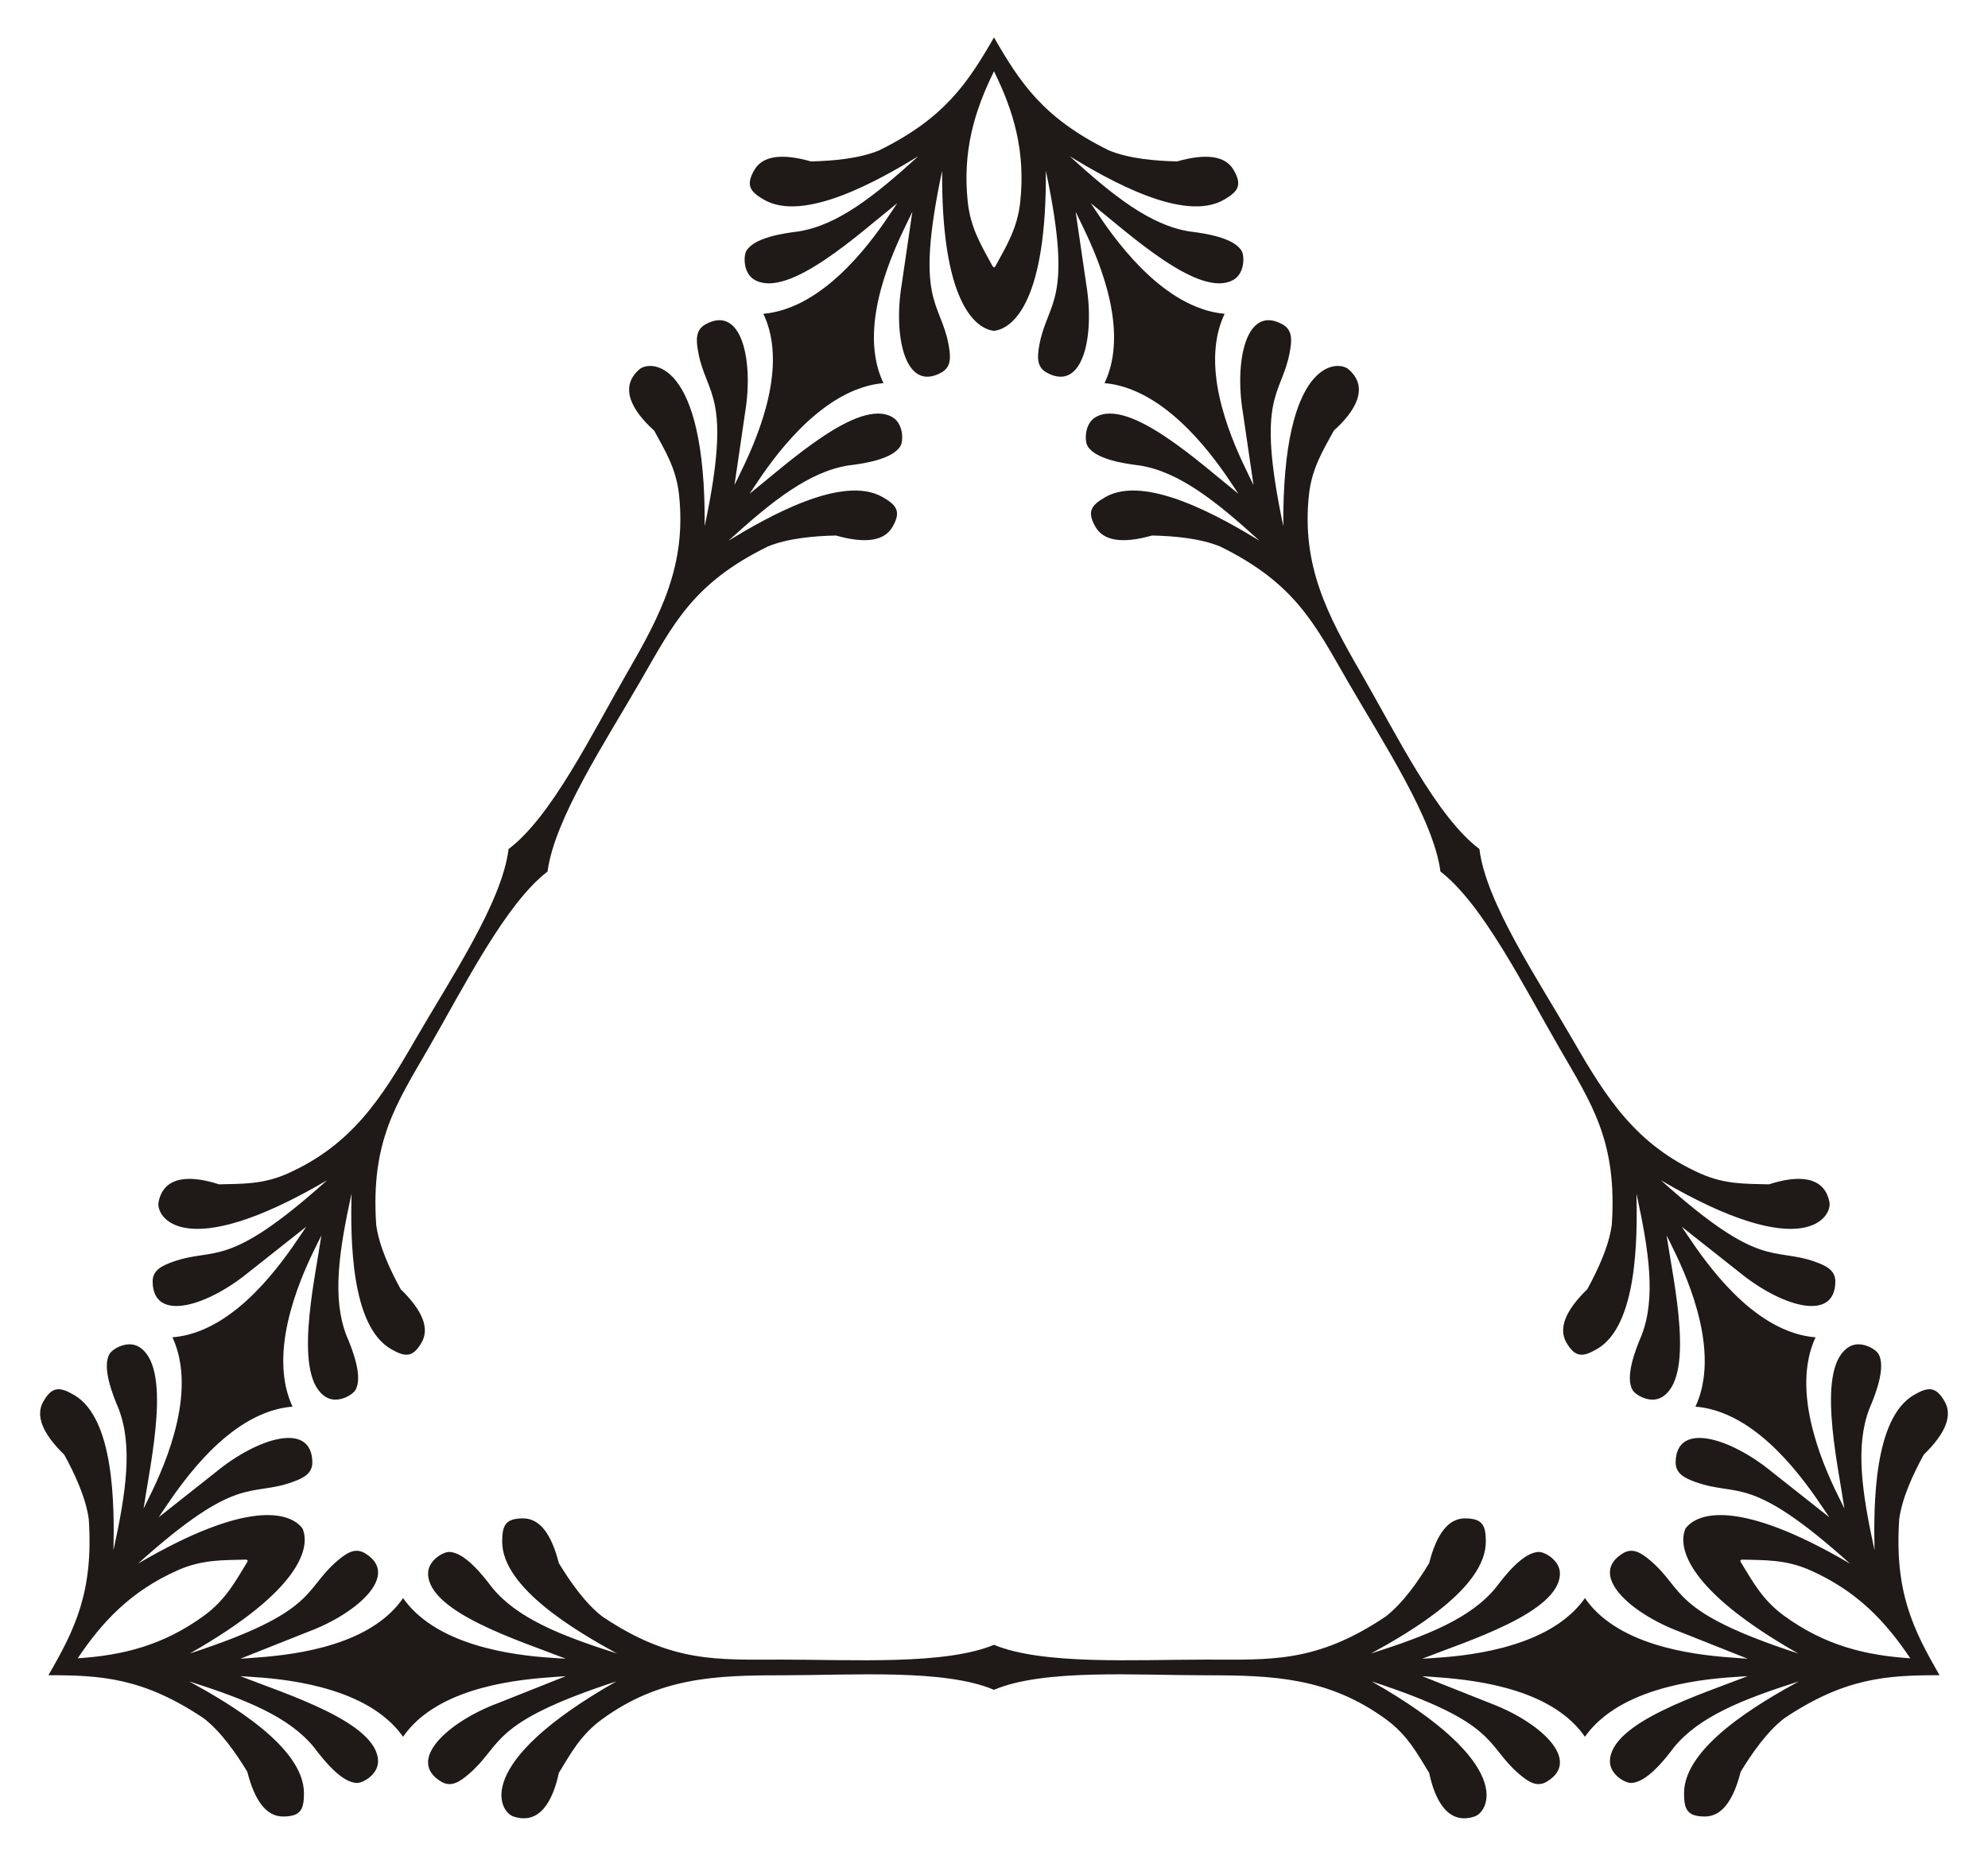
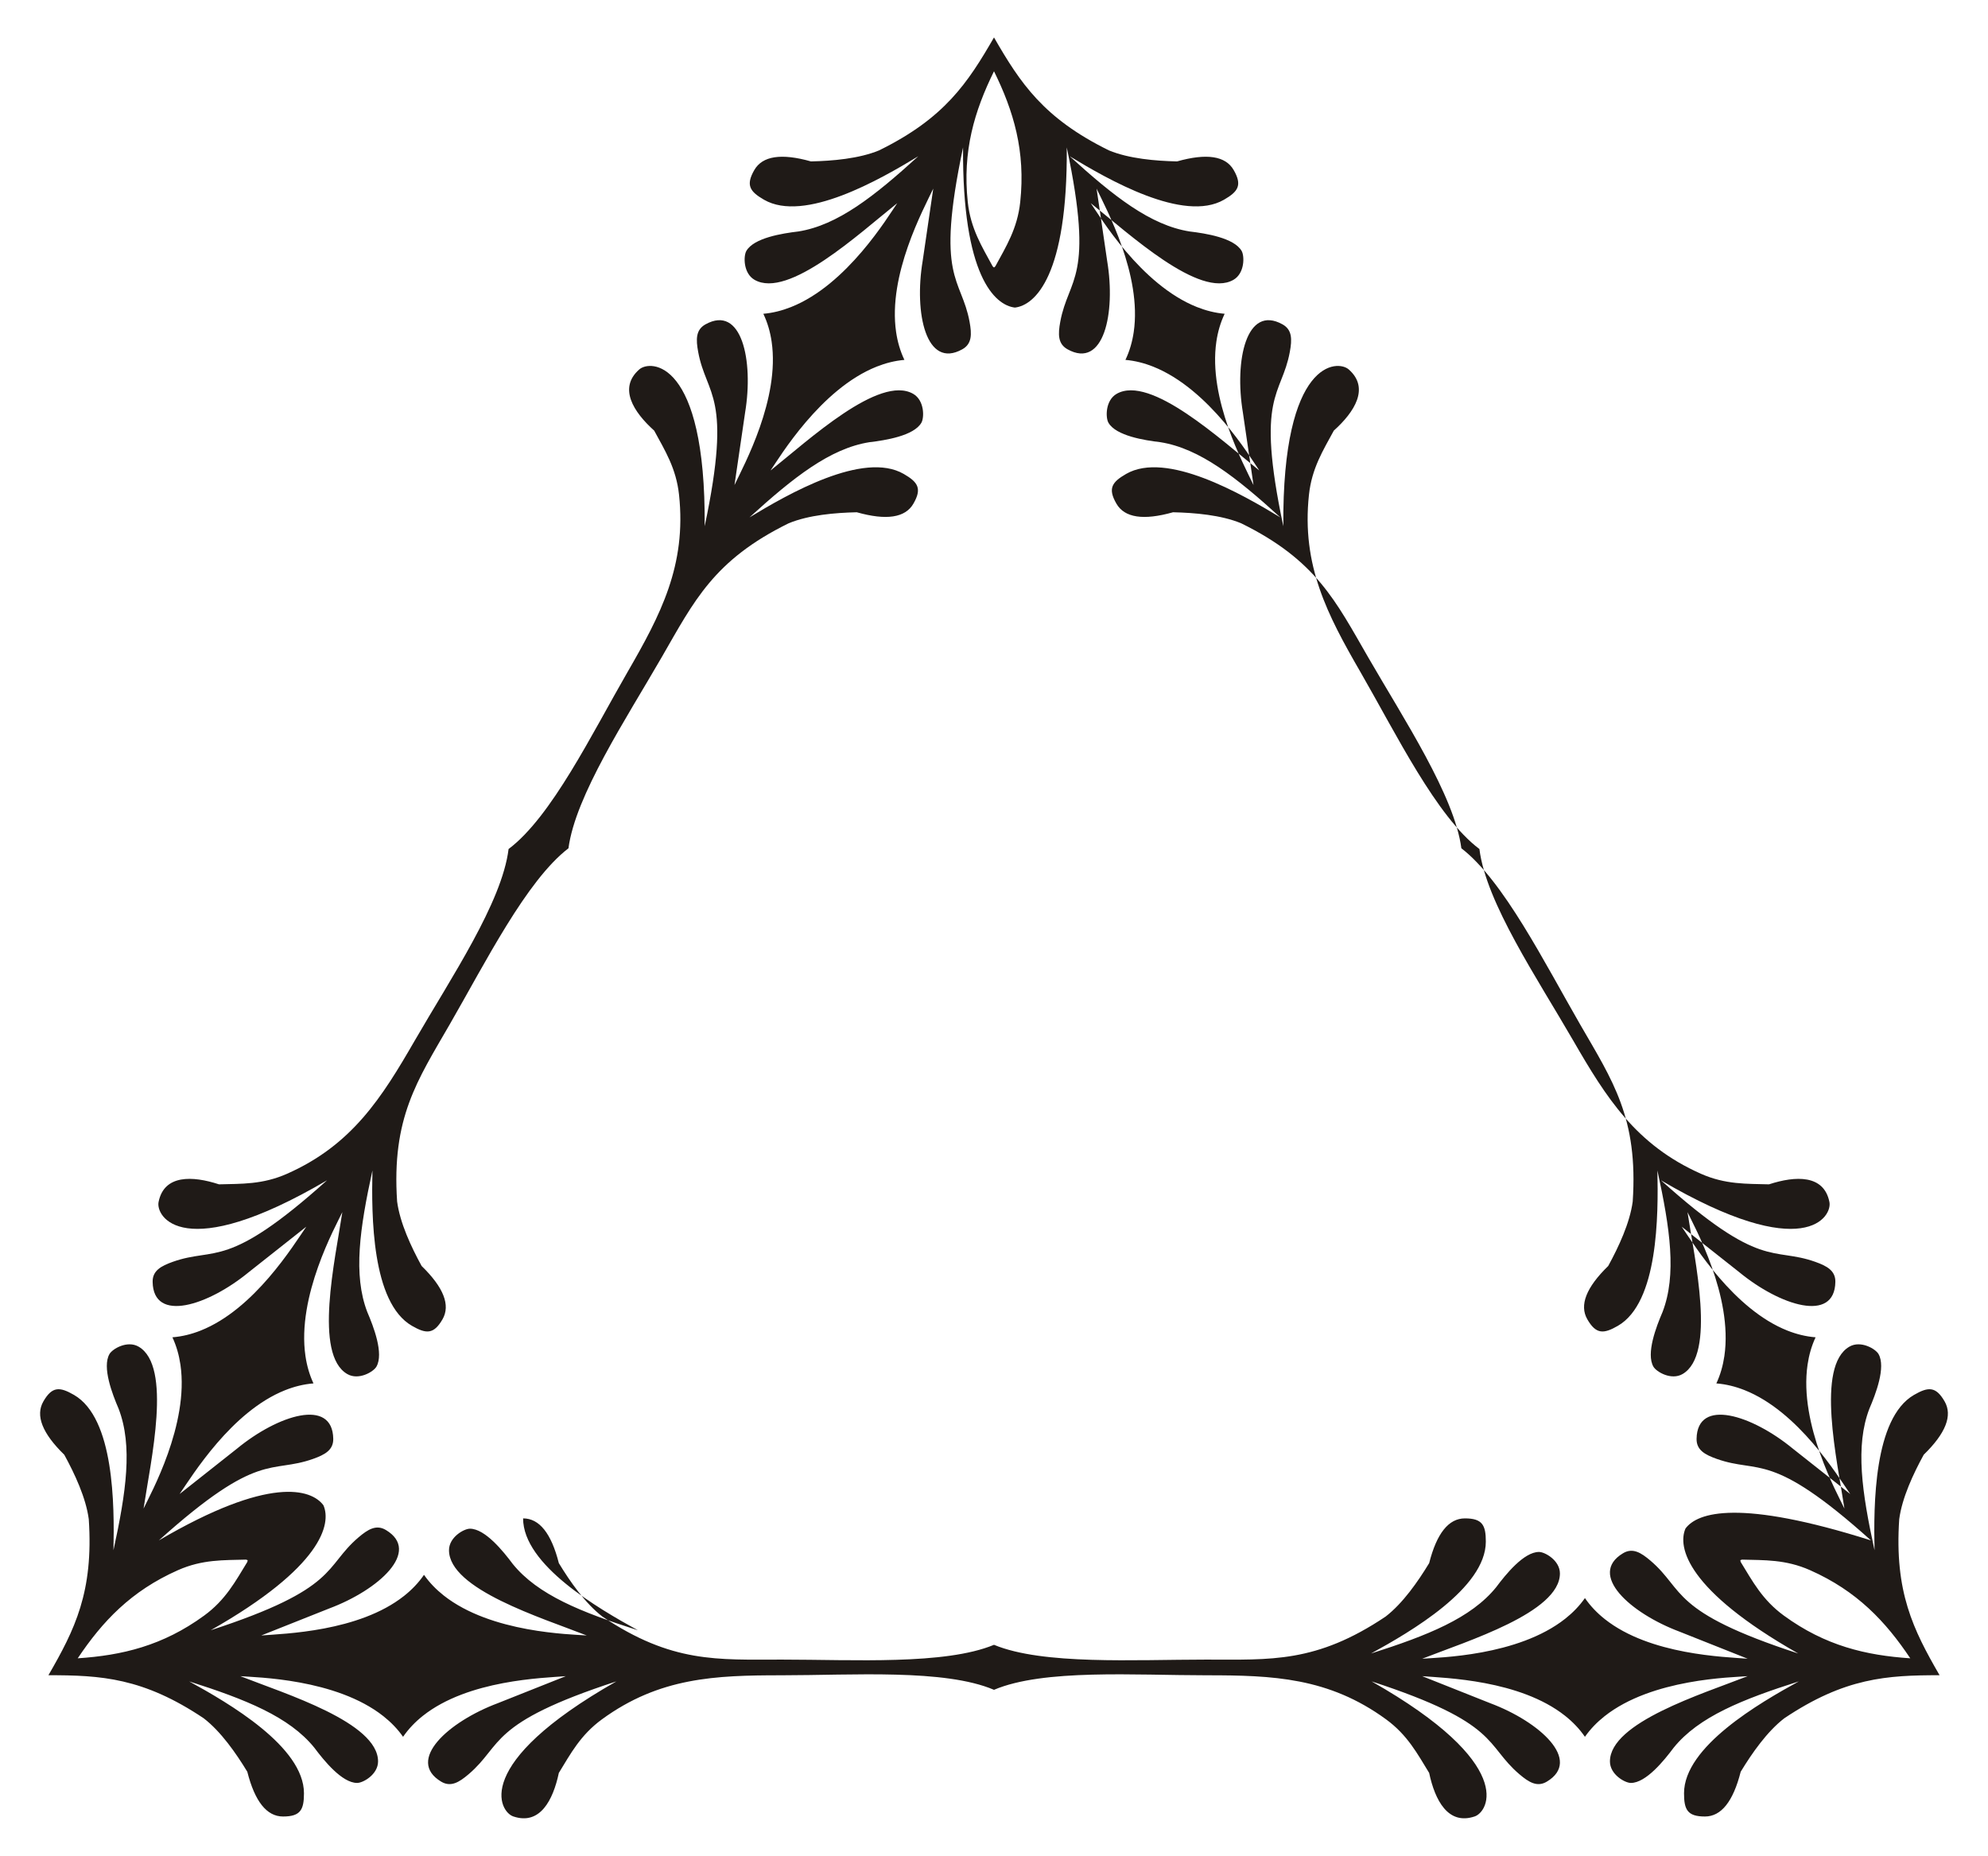
<svg xmlns="http://www.w3.org/2000/svg" version="1.1" id="Layer_1" x="0px" y="0px" viewBox="0 0 1786.097 1667.265" enable-background="new 0 0 1786.097 1667.265" xml:space="preserve">
  <g>
-     <path fill="#1F1A17" d="M1716.266,1489.886c-39.706-2.642-76.307-11.179-113.594-38.389   c-19.413-14.167-28.171-30.944-38.766-48.164c-0.114-0.539-0.231-1.078-0.352-1.615c0.525-0.164,1.05-0.332,1.574-0.503   c20.211,0.566,39.119-0.238,61.094,9.49C1668.432,1429.391,1694.125,1456.82,1716.266,1489.886z M893.048,64.03   c17.565,35.708,28.472,71.673,23.551,117.57c-2.563,23.895-12.713,39.869-22.328,57.654c-0.41,0.369-0.818,0.739-1.223,1.112   c-0.405-0.373-0.812-0.744-1.223-1.112c-9.616-17.786-19.766-33.759-22.328-57.654C864.576,135.703,875.483,99.738,893.048,64.03z    M69.83,1489.886c22.141-33.066,47.834-60.494,90.043-79.181c21.976-9.728,40.883-8.925,61.094-9.49   c0.524,0.171,1.049,0.339,1.574,0.503c-0.12,0.537-0.238,1.075-0.352,1.615c-10.595,17.22-19.353,33.997-38.766,48.164   C146.137,1478.707,109.537,1487.243,69.83,1489.886z M1514.305,1373.283c-7.258,16.728,1.089,55.346,101.29,112.28   c-115.652-37.711-101.6-56.873-132.745-83.406c-8.538-7.273-16.023-11.845-24.67-6.657c-31.861,19.118,6.34,53.774,50.905,70.484   l61.087,24.278c-20.255-1.653-87.556-3.268-128.334-35.574c-6.815-5.399-12.89-11.654-17.879-18.911   c-4.944,7.063-10.939,13.186-17.651,18.501c-42.711,33.819-114.408,34.83-128.558,35.985   c40.448-15.903,123.739-41.549,123.739-76.619c0-11.71-13.444-19.318-18.796-19.318c-13.621,0-29.903,20.198-38.506,31.718   c-22.512,27.775-61.55,43.31-112.383,59.52c35.352-19.416,103.116-58.629,103.116-100.505c0-14.731-3.029-20.885-18.796-20.885   c-14.62,0-25.322,13.444-32.11,40.202c-10.114,16.647-23.711,36.152-39.158,48.035c-62.47,41.878-103.057,38.635-161.331,38.635   c-64.124,0-146.443,4.961-190.478-13.284c-44.035,18.245-126.354,13.284-190.478,13.284c-58.273,0-98.86,3.243-161.331-38.635   c-15.447-11.883-29.044-31.388-39.158-48.035c-6.788-26.757-17.49-40.202-32.11-40.202c-15.767,0-18.796,6.153-18.796,20.885   c0,41.875,67.764,81.088,103.116,100.505c-50.834-16.209-89.871-31.745-112.383-59.52c-8.603-11.52-24.885-31.718-38.506-31.718   c-5.352,0-18.796,7.608-18.796,19.318c0,35.07,83.291,60.716,123.739,76.619c-14.15-1.155-85.847-2.166-128.558-35.985   c-6.712-5.314-12.707-11.438-17.651-18.501c-4.99,7.257-11.064,13.512-17.879,18.911c-40.778,32.306-108.079,33.921-128.334,35.574   l61.087-24.278c44.565-16.71,82.767-51.366,50.905-70.484c-8.646-5.188-16.132-0.616-24.67,6.657   c-31.145,26.533-17.093,45.695-132.745,83.406c100.201-56.934,108.548-95.552,101.29-112.28   c-10.858-14.65-48.476-26.73-147.882,31.579c90.485-81.302,100.054-59.552,138.604-73.258c10.568-3.758,18.27-7.954,18.1-18.036   c-0.626-37.152-49.74-21.396-86.494,8.843l-51.569,40.764c11.56-16.715,46.608-74.192,94.976-93.354   c8.083-3.202,16.537-5.336,25.317-6.028c-3.644-7.813-5.95-16.067-7.197-24.536c-7.933-53.899,27.041-116.495,33.115-129.327   c-6.452,42.98-25.887,127.935,4.484,145.47c10.141,5.855,23.452-1.984,26.128-6.618c6.811-11.797-2.54-35.995-8.216-49.206   c-12.798-33.383-6.733-74.959,4.646-127.087c-0.861,40.324-0.784,118.616,35.481,139.554c12.758,7.366,19.601,7.819,27.484-5.835   c7.31-12.661,1.018-28.652-18.761-47.909c-9.359-17.082-19.453-38.611-22.02-57.929c-5.032-75.04,18.069-108.568,47.206-159.034   c32.062-55.533,68.925-129.304,106.743-158.317c6.217-47.258,51.673-116.068,83.735-171.6   c29.137-50.466,46.622-87.237,114.125-120.399c18.014-7.436,41.705-9.459,61.178-9.894c26.566,7.5,43.561,4.954,50.87-7.707   c7.883-13.654,4.069-19.354-8.689-26.72c-36.265-20.938-104.107,18.141-138.598,39.049c39.455-35.918,72.428-61.958,107.737-67.567   c14.279-1.69,39.911-5.692,46.721-17.488c2.676-4.635,2.809-20.081-7.332-25.937c-30.372-17.535-94.227,41.774-128.223,68.852   c8.075-11.676,44.799-73.263,95.443-93.342c7.958-3.155,16.259-5.285,24.847-6.036c-3.79-7.95-6.17-16.338-7.438-24.939   c-7.589-51.468,24.663-110.56,33.359-128.928l-9.518,65.042c-7.811,46.949,3.101,97.361,35.589,79.327   c8.816-4.894,8.6-13.663,6.57-24.693c-7.406-40.239-31.026-37.651-5.859-156.664c-0.794,115.243,28.477,141.781,46.593,143.86   c18.116-2.078,47.387-28.616,46.593-143.86c25.167,119.013,1.547,116.425-5.859,156.664c-2.03,11.031-2.246,19.799,6.57,24.693   c32.487,18.034,43.4-32.378,35.589-79.327l-9.518-65.042c8.696,18.368,40.948,77.46,33.359,128.928   c-1.268,8.601-3.648,16.99-7.438,24.939c8.588,0.75,16.889,2.88,24.847,6.036c50.644,20.08,87.367,81.666,95.443,93.342   c-33.996-27.077-97.852-86.387-128.223-68.852c-10.141,5.855-10.008,21.302-7.332,25.937c6.811,11.796,32.443,15.798,46.721,17.488   c35.31,5.609,68.283,31.648,107.737,67.567c-34.491-20.908-102.332-59.987-138.598-39.049c-12.758,7.366-16.572,13.065-8.689,26.72   c7.31,12.661,24.304,15.207,50.87,7.707c19.473,0.436,43.164,2.459,61.178,9.894c67.503,33.162,84.988,69.933,114.125,120.399   c32.062,55.533,77.518,124.343,83.735,171.6c37.818,29.013,74.681,102.784,106.743,158.317   c29.137,50.466,52.239,83.994,47.206,159.034c-2.567,19.318-12.661,40.847-22.02,57.929   c-19.778,19.257-26.071,35.248-18.761,47.909c7.883,13.654,14.727,13.201,27.484,5.835c36.265-20.938,36.343-99.23,35.481-139.554   c11.379,52.128,17.444,93.703,4.646,127.087c-5.675,13.211-15.026,37.41-8.216,49.206c2.676,4.635,15.986,12.474,26.128,6.618   c30.372-17.535,10.936-102.49,4.484-145.47c6.075,12.832,41.048,75.428,33.115,129.327c-1.246,8.469-3.552,16.723-7.197,24.536   c8.78,0.692,17.234,2.826,25.317,6.028c48.367,19.162,83.416,76.639,94.976,93.354l-51.569-40.764   c-36.753-30.239-85.868-45.995-86.494-8.843c-0.17,10.082,7.532,14.279,18.1,18.036c38.551,13.706,48.12-8.044,138.604,73.258   C1562.781,1346.553,1525.163,1358.633,1514.305,1373.283z M893.048,1518.198c44.493-18.933,126.801-13.055,191.261-13.055   c59.036,0,109.329,1.887,160.939,39.549c19.413,14.167,28.171,30.944,38.766,48.164c5.212,24.637,16.994,47.079,40.724,39.158   c12.622-3.884,38.5-47.005-92.413-121.389c115.652,37.711,101.6,56.873,132.745,83.406c8.538,7.273,16.024,11.845,24.67,6.657   c31.861-19.118-6.34-53.775-50.905-70.484l-61.087-24.278c20.255,1.653,87.556,3.268,128.334,35.574   c6.815,5.399,12.89,11.654,17.879,18.911c4.944-7.063,10.939-13.187,17.651-18.501c42.712-33.819,114.408-34.83,128.558-35.985   c-40.448,15.903-123.739,41.549-123.739,76.619c0,11.71,13.444,19.318,18.796,19.318c13.621,0,29.903-20.198,38.506-31.718   c22.512-27.775,61.55-43.31,112.383-59.52c-35.352,19.416-103.116,58.629-103.116,100.505c0,14.731,3.029,20.885,18.796,20.885   c14.62,0,25.322-13.444,32.11-40.202c10.114-16.647,23.711-36.152,39.158-48.035c54.393-36.463,92.195-38.72,139.527-38.693   c-23.688-40.978-40.636-74.844-36.254-140.181c2.567-19.318,12.661-40.847,22.02-57.929c19.778-19.257,26.071-35.248,18.761-47.909   c-7.883-13.654-14.727-13.201-27.484-5.835c-36.265,20.938-36.343,99.23-35.481,139.554   c-11.379-52.128-17.444-93.703-4.646-127.087c5.675-13.211,15.026-37.41,8.216-49.206c-2.676-4.635-15.986-12.474-26.128-6.619   c-30.372,17.535-10.936,102.491-4.484,145.471c-6.074-12.832-41.048-75.428-33.115-129.327c1.246-8.469,3.552-16.723,7.197-24.536   c-8.78-0.692-17.234-2.826-25.317-6.028c-48.367-19.162-83.416-76.639-94.976-93.354l51.569,40.764   c36.754,30.239,85.868,45.995,86.494,8.843c0.17-10.082-7.532-14.279-18.1-18.036c-38.551-13.706-48.12,8.044-138.604-73.258   c129.875,76.182,154.28,32.211,151.333,19.337c-5.006-24.511-30.332-23.495-54.274-15.689c-20.211-0.566-39.119,0.238-61.095-9.49   c-58.422-25.864-85.203-68.476-114.72-119.603c-32.23-55.824-78.474-124.165-84.324-172.164   c-38.643-29.066-74.707-103.285-106.937-159.109c-29.518-51.126-53.031-95.625-46.219-159.152   c2.563-23.896,12.713-39.869,22.328-57.655c18.731-16.832,32.274-38.257,13.55-54.847c-9.675-8.989-59.957-9.839-58.92,140.727   c-25.167-119.013-1.547-116.425,5.859-156.664c2.03-11.031,2.246-19.799-6.57-24.693c-32.487-18.034-43.4,32.378-35.589,79.327   l9.518,65.042c-8.696-18.368-40.948-77.46-33.359-128.928c1.268-8.601,3.648-16.99,7.438-24.939   c-8.589-0.75-16.889-2.88-24.848-6.036c-50.644-20.08-87.368-81.666-95.443-93.342c33.996,27.077,97.852,86.387,128.223,68.852   c10.141-5.855,10.008-21.302,7.332-25.937c-6.811-11.796-32.443-15.798-46.721-17.488c-35.31-5.609-68.283-31.648-107.737-67.567   c34.491,20.908,102.332,59.987,138.598,39.049c12.758-7.366,16.572-13.065,8.689-26.72c-7.31-12.661-24.304-15.207-50.87-7.707   c-19.473-0.436-43.164-2.459-61.178-9.894c-58.774-28.874-79.63-60.484-103.273-101.487   c-23.643,41.004-44.499,72.613-103.273,101.487c-18.014,7.436-41.705,9.459-61.178,9.894c-26.566-7.5-43.561-4.954-50.87,7.707   c-7.883,13.654-4.069,19.354,8.689,26.72c36.265,20.938,104.107-18.141,138.598-39.049   c-39.455,35.918-72.428,61.958-107.737,67.567c-14.279,1.69-39.911,5.692-46.722,17.488c-2.676,4.635-2.809,20.082,7.332,25.937   c30.372,17.535,94.227-41.775,128.223-68.852c-8.075,11.676-44.799,73.262-95.443,93.342c-7.958,3.155-16.259,5.285-24.847,6.036   c3.79,7.95,6.17,16.338,7.438,24.939c7.589,51.468-24.663,110.56-33.359,128.928l9.518-65.042   c7.811-46.949-3.101-97.361-35.589-79.327c-8.816,4.894-8.6,13.663-6.57,24.693c7.406,40.239,31.026,37.651,5.859,156.664   c1.038-150.566-49.245-149.716-58.92-140.727c-18.725,16.591-5.182,38.015,13.549,54.847c9.616,17.786,19.766,33.759,22.328,57.655   c6.812,63.527-16.701,108.026-46.219,159.152c-32.23,55.824-68.293,130.043-106.937,159.109   c-5.85,47.999-52.094,116.341-84.324,172.164c-29.518,51.126-56.299,93.738-114.72,119.603c-21.976,9.728-40.884,8.925-61.095,9.49   c-23.942-7.805-49.268-8.822-54.274,15.689c-2.947,12.873,21.457,56.844,151.333-19.337   c-90.485,81.302-100.054,59.552-138.605,73.258c-10.568,3.757-18.27,7.954-18.1,18.036c0.626,37.152,49.74,21.396,86.494-8.843   l51.569-40.764c-11.56,16.715-46.608,74.192-94.976,93.354c-8.083,3.202-16.537,5.336-25.317,6.028   c3.644,7.813,5.95,16.067,7.197,24.536c7.932,53.899-27.041,116.495-33.115,129.327c6.452-42.98,25.887-127.936-4.484-145.471   c-10.141-5.855-23.452,1.984-26.128,6.619c-6.811,11.797,2.54,35.995,8.216,49.206c12.798,33.383,6.733,74.959-4.646,127.087   c0.861-40.324,0.784-118.616-35.481-139.554c-12.758-7.366-19.601-7.819-27.484,5.835c-7.31,12.661-1.018,28.652,18.761,47.909   c9.359,17.082,19.453,38.611,22.02,57.929c4.382,65.337-12.565,99.203-36.254,140.181c47.332-0.026,85.134,2.23,139.527,38.693   c15.447,11.882,29.044,31.388,39.158,48.035c6.788,26.757,17.49,40.202,32.11,40.202c15.767,0,18.796-6.153,18.796-20.885   c0-41.875-67.764-81.088-103.116-100.505c50.834,16.209,89.871,31.745,112.383,59.52c8.603,11.52,24.885,31.718,38.506,31.718   c5.352,0,18.796-7.608,18.796-19.318c0-35.07-83.292-60.716-123.739-76.619c14.15,1.155,85.847,2.166,128.558,35.985   c6.712,5.314,12.707,11.438,17.651,18.501c4.99-7.257,11.064-13.512,17.879-18.911c40.778-32.306,108.079-33.921,128.334-35.574   l-61.087,24.278c-44.565,16.71-82.767,51.366-50.905,70.484c8.646,5.188,16.132,0.616,24.67-6.657   c31.145-26.533,17.093-45.695,132.745-83.406c-130.913,74.384-105.035,117.505-92.413,121.389   c23.73,7.921,35.513-14.52,40.724-39.158c10.595-17.221,19.353-33.997,38.766-48.164c51.61-37.663,101.903-39.549,160.939-39.549   C766.247,1505.142,848.555,1499.265,893.048,1518.198z" />
+     <path fill="#1F1A17" d="M1716.266,1489.886c-39.706-2.642-76.307-11.179-113.594-38.389   c-19.413-14.167-28.171-30.944-38.766-48.164c-0.114-0.539-0.231-1.078-0.352-1.615c0.525-0.164,1.05-0.332,1.574-0.503   c20.211,0.566,39.119-0.238,61.094,9.49C1668.432,1429.391,1694.125,1456.82,1716.266,1489.886z M893.048,64.03   c17.565,35.708,28.472,71.673,23.551,117.57c-2.563,23.895-12.713,39.869-22.328,57.654c-0.41,0.369-0.818,0.739-1.223,1.112   c-0.405-0.373-0.812-0.744-1.223-1.112c-9.616-17.786-19.766-33.759-22.328-57.654C864.576,135.703,875.483,99.738,893.048,64.03z    M69.83,1489.886c22.141-33.066,47.834-60.494,90.043-79.181c21.976-9.728,40.883-8.925,61.094-9.49   c0.524,0.171,1.049,0.339,1.574,0.503c-0.12,0.537-0.238,1.075-0.352,1.615c-10.595,17.22-19.353,33.997-38.766,48.164   C146.137,1478.707,109.537,1487.243,69.83,1489.886z M1514.305,1373.283c-7.258,16.728,1.089,55.346,101.29,112.28   c-115.652-37.711-101.6-56.873-132.745-83.406c-8.538-7.273-16.023-11.845-24.67-6.657c-31.861,19.118,6.34,53.774,50.905,70.484   l61.087,24.278c-20.255-1.653-87.556-3.268-128.334-35.574c-6.815-5.399-12.89-11.654-17.879-18.911   c-4.944,7.063-10.939,13.186-17.651,18.501c-42.711,33.819-114.408,34.83-128.558,35.985   c40.448-15.903,123.739-41.549,123.739-76.619c0-11.71-13.444-19.318-18.796-19.318c-13.621,0-29.903,20.198-38.506,31.718   c-22.512,27.775-61.55,43.31-112.383,59.52c35.352-19.416,103.116-58.629,103.116-100.505c0-14.731-3.029-20.885-18.796-20.885   c-14.62,0-25.322,13.444-32.11,40.202c-10.114,16.647-23.711,36.152-39.158,48.035c-62.47,41.878-103.057,38.635-161.331,38.635   c-64.124,0-146.443,4.961-190.478-13.284c-44.035,18.245-126.354,13.284-190.478,13.284c-58.273,0-98.86,3.243-161.331-38.635   c-15.447-11.883-29.044-31.388-39.158-48.035c-6.788-26.757-17.49-40.202-32.11-40.202c0,41.875,67.764,81.088,103.116,100.505c-50.834-16.209-89.871-31.745-112.383-59.52c-8.603-11.52-24.885-31.718-38.506-31.718   c-5.352,0-18.796,7.608-18.796,19.318c0,35.07,83.291,60.716,123.739,76.619c-14.15-1.155-85.847-2.166-128.558-35.985   c-6.712-5.314-12.707-11.438-17.651-18.501c-4.99,7.257-11.064,13.512-17.879,18.911c-40.778,32.306-108.079,33.921-128.334,35.574   l61.087-24.278c44.565-16.71,82.767-51.366,50.905-70.484c-8.646-5.188-16.132-0.616-24.67,6.657   c-31.145,26.533-17.093,45.695-132.745,83.406c100.201-56.934,108.548-95.552,101.29-112.28   c-10.858-14.65-48.476-26.73-147.882,31.579c90.485-81.302,100.054-59.552,138.604-73.258c10.568-3.758,18.27-7.954,18.1-18.036   c-0.626-37.152-49.74-21.396-86.494,8.843l-51.569,40.764c11.56-16.715,46.608-74.192,94.976-93.354   c8.083-3.202,16.537-5.336,25.317-6.028c-3.644-7.813-5.95-16.067-7.197-24.536c-7.933-53.899,27.041-116.495,33.115-129.327   c-6.452,42.98-25.887,127.935,4.484,145.47c10.141,5.855,23.452-1.984,26.128-6.618c6.811-11.797-2.54-35.995-8.216-49.206   c-12.798-33.383-6.733-74.959,4.646-127.087c-0.861,40.324-0.784,118.616,35.481,139.554c12.758,7.366,19.601,7.819,27.484-5.835   c7.31-12.661,1.018-28.652-18.761-47.909c-9.359-17.082-19.453-38.611-22.02-57.929c-5.032-75.04,18.069-108.568,47.206-159.034   c32.062-55.533,68.925-129.304,106.743-158.317c6.217-47.258,51.673-116.068,83.735-171.6   c29.137-50.466,46.622-87.237,114.125-120.399c18.014-7.436,41.705-9.459,61.178-9.894c26.566,7.5,43.561,4.954,50.87-7.707   c7.883-13.654,4.069-19.354-8.689-26.72c-36.265-20.938-104.107,18.141-138.598,39.049c39.455-35.918,72.428-61.958,107.737-67.567   c14.279-1.69,39.911-5.692,46.721-17.488c2.676-4.635,2.809-20.081-7.332-25.937c-30.372-17.535-94.227,41.774-128.223,68.852   c8.075-11.676,44.799-73.263,95.443-93.342c7.958-3.155,16.259-5.285,24.847-6.036c-3.79-7.95-6.17-16.338-7.438-24.939   c-7.589-51.468,24.663-110.56,33.359-128.928l-9.518,65.042c-7.811,46.949,3.101,97.361,35.589,79.327   c8.816-4.894,8.6-13.663,6.57-24.693c-7.406-40.239-31.026-37.651-5.859-156.664c-0.794,115.243,28.477,141.781,46.593,143.86   c18.116-2.078,47.387-28.616,46.593-143.86c25.167,119.013,1.547,116.425-5.859,156.664c-2.03,11.031-2.246,19.799,6.57,24.693   c32.487,18.034,43.4-32.378,35.589-79.327l-9.518-65.042c8.696,18.368,40.948,77.46,33.359,128.928   c-1.268,8.601-3.648,16.99-7.438,24.939c8.588,0.75,16.889,2.88,24.847,6.036c50.644,20.08,87.367,81.666,95.443,93.342   c-33.996-27.077-97.852-86.387-128.223-68.852c-10.141,5.855-10.008,21.302-7.332,25.937c6.811,11.796,32.443,15.798,46.721,17.488   c35.31,5.609,68.283,31.648,107.737,67.567c-34.491-20.908-102.332-59.987-138.598-39.049c-12.758,7.366-16.572,13.065-8.689,26.72   c7.31,12.661,24.304,15.207,50.87,7.707c19.473,0.436,43.164,2.459,61.178,9.894c67.503,33.162,84.988,69.933,114.125,120.399   c32.062,55.533,77.518,124.343,83.735,171.6c37.818,29.013,74.681,102.784,106.743,158.317   c29.137,50.466,52.239,83.994,47.206,159.034c-2.567,19.318-12.661,40.847-22.02,57.929   c-19.778,19.257-26.071,35.248-18.761,47.909c7.883,13.654,14.727,13.201,27.484,5.835c36.265-20.938,36.343-99.23,35.481-139.554   c11.379,52.128,17.444,93.703,4.646,127.087c-5.675,13.211-15.026,37.41-8.216,49.206c2.676,4.635,15.986,12.474,26.128,6.618   c30.372-17.535,10.936-102.49,4.484-145.47c6.075,12.832,41.048,75.428,33.115,129.327c-1.246,8.469-3.552,16.723-7.197,24.536   c8.78,0.692,17.234,2.826,25.317,6.028c48.367,19.162,83.416,76.639,94.976,93.354l-51.569-40.764   c-36.753-30.239-85.868-45.995-86.494-8.843c-0.17,10.082,7.532,14.279,18.1,18.036c38.551,13.706,48.12-8.044,138.604,73.258   C1562.781,1346.553,1525.163,1358.633,1514.305,1373.283z M893.048,1518.198c44.493-18.933,126.801-13.055,191.261-13.055   c59.036,0,109.329,1.887,160.939,39.549c19.413,14.167,28.171,30.944,38.766,48.164c5.212,24.637,16.994,47.079,40.724,39.158   c12.622-3.884,38.5-47.005-92.413-121.389c115.652,37.711,101.6,56.873,132.745,83.406c8.538,7.273,16.024,11.845,24.67,6.657   c31.861-19.118-6.34-53.775-50.905-70.484l-61.087-24.278c20.255,1.653,87.556,3.268,128.334,35.574   c6.815,5.399,12.89,11.654,17.879,18.911c4.944-7.063,10.939-13.187,17.651-18.501c42.712-33.819,114.408-34.83,128.558-35.985   c-40.448,15.903-123.739,41.549-123.739,76.619c0,11.71,13.444,19.318,18.796,19.318c13.621,0,29.903-20.198,38.506-31.718   c22.512-27.775,61.55-43.31,112.383-59.52c-35.352,19.416-103.116,58.629-103.116,100.505c0,14.731,3.029,20.885,18.796,20.885   c14.62,0,25.322-13.444,32.11-40.202c10.114-16.647,23.711-36.152,39.158-48.035c54.393-36.463,92.195-38.72,139.527-38.693   c-23.688-40.978-40.636-74.844-36.254-140.181c2.567-19.318,12.661-40.847,22.02-57.929c19.778-19.257,26.071-35.248,18.761-47.909   c-7.883-13.654-14.727-13.201-27.484-5.835c-36.265,20.938-36.343,99.23-35.481,139.554   c-11.379-52.128-17.444-93.703-4.646-127.087c5.675-13.211,15.026-37.41,8.216-49.206c-2.676-4.635-15.986-12.474-26.128-6.619   c-30.372,17.535-10.936,102.491-4.484,145.471c-6.074-12.832-41.048-75.428-33.115-129.327c1.246-8.469,3.552-16.723,7.197-24.536   c-8.78-0.692-17.234-2.826-25.317-6.028c-48.367-19.162-83.416-76.639-94.976-93.354l51.569,40.764   c36.754,30.239,85.868,45.995,86.494,8.843c0.17-10.082-7.532-14.279-18.1-18.036c-38.551-13.706-48.12,8.044-138.604-73.258   c129.875,76.182,154.28,32.211,151.333,19.337c-5.006-24.511-30.332-23.495-54.274-15.689c-20.211-0.566-39.119,0.238-61.095-9.49   c-58.422-25.864-85.203-68.476-114.72-119.603c-32.23-55.824-78.474-124.165-84.324-172.164   c-38.643-29.066-74.707-103.285-106.937-159.109c-29.518-51.126-53.031-95.625-46.219-159.152   c2.563-23.896,12.713-39.869,22.328-57.655c18.731-16.832,32.274-38.257,13.55-54.847c-9.675-8.989-59.957-9.839-58.92,140.727   c-25.167-119.013-1.547-116.425,5.859-156.664c2.03-11.031,2.246-19.799-6.57-24.693c-32.487-18.034-43.4,32.378-35.589,79.327   l9.518,65.042c-8.696-18.368-40.948-77.46-33.359-128.928c1.268-8.601,3.648-16.99,7.438-24.939   c-8.589-0.75-16.889-2.88-24.848-6.036c-50.644-20.08-87.368-81.666-95.443-93.342c33.996,27.077,97.852,86.387,128.223,68.852   c10.141-5.855,10.008-21.302,7.332-25.937c-6.811-11.796-32.443-15.798-46.721-17.488c-35.31-5.609-68.283-31.648-107.737-67.567   c34.491,20.908,102.332,59.987,138.598,39.049c12.758-7.366,16.572-13.065,8.689-26.72c-7.31-12.661-24.304-15.207-50.87-7.707   c-19.473-0.436-43.164-2.459-61.178-9.894c-58.774-28.874-79.63-60.484-103.273-101.487   c-23.643,41.004-44.499,72.613-103.273,101.487c-18.014,7.436-41.705,9.459-61.178,9.894c-26.566-7.5-43.561-4.954-50.87,7.707   c-7.883,13.654-4.069,19.354,8.689,26.72c36.265,20.938,104.107-18.141,138.598-39.049   c-39.455,35.918-72.428,61.958-107.737,67.567c-14.279,1.69-39.911,5.692-46.722,17.488c-2.676,4.635-2.809,20.082,7.332,25.937   c30.372,17.535,94.227-41.775,128.223-68.852c-8.075,11.676-44.799,73.262-95.443,93.342c-7.958,3.155-16.259,5.285-24.847,6.036   c3.79,7.95,6.17,16.338,7.438,24.939c7.589,51.468-24.663,110.56-33.359,128.928l9.518-65.042   c7.811-46.949-3.101-97.361-35.589-79.327c-8.816,4.894-8.6,13.663-6.57,24.693c7.406,40.239,31.026,37.651,5.859,156.664   c1.038-150.566-49.245-149.716-58.92-140.727c-18.725,16.591-5.182,38.015,13.549,54.847c9.616,17.786,19.766,33.759,22.328,57.655   c6.812,63.527-16.701,108.026-46.219,159.152c-32.23,55.824-68.293,130.043-106.937,159.109   c-5.85,47.999-52.094,116.341-84.324,172.164c-29.518,51.126-56.299,93.738-114.72,119.603c-21.976,9.728-40.884,8.925-61.095,9.49   c-23.942-7.805-49.268-8.822-54.274,15.689c-2.947,12.873,21.457,56.844,151.333-19.337   c-90.485,81.302-100.054,59.552-138.605,73.258c-10.568,3.757-18.27,7.954-18.1,18.036c0.626,37.152,49.74,21.396,86.494-8.843   l51.569-40.764c-11.56,16.715-46.608,74.192-94.976,93.354c-8.083,3.202-16.537,5.336-25.317,6.028   c3.644,7.813,5.95,16.067,7.197,24.536c7.932,53.899-27.041,116.495-33.115,129.327c6.452-42.98,25.887-127.936-4.484-145.471   c-10.141-5.855-23.452,1.984-26.128,6.619c-6.811,11.797,2.54,35.995,8.216,49.206c12.798,33.383,6.733,74.959-4.646,127.087   c0.861-40.324,0.784-118.616-35.481-139.554c-12.758-7.366-19.601-7.819-27.484,5.835c-7.31,12.661-1.018,28.652,18.761,47.909   c9.359,17.082,19.453,38.611,22.02,57.929c4.382,65.337-12.565,99.203-36.254,140.181c47.332-0.026,85.134,2.23,139.527,38.693   c15.447,11.882,29.044,31.388,39.158,48.035c6.788,26.757,17.49,40.202,32.11,40.202c15.767,0,18.796-6.153,18.796-20.885   c0-41.875-67.764-81.088-103.116-100.505c50.834,16.209,89.871,31.745,112.383,59.52c8.603,11.52,24.885,31.718,38.506,31.718   c5.352,0,18.796-7.608,18.796-19.318c0-35.07-83.292-60.716-123.739-76.619c14.15,1.155,85.847,2.166,128.558,35.985   c6.712,5.314,12.707,11.438,17.651,18.501c4.99-7.257,11.064-13.512,17.879-18.911c40.778-32.306,108.079-33.921,128.334-35.574   l-61.087,24.278c-44.565,16.71-82.767,51.366-50.905,70.484c8.646,5.188,16.132,0.616,24.67-6.657   c31.145-26.533,17.093-45.695,132.745-83.406c-130.913,74.384-105.035,117.505-92.413,121.389   c23.73,7.921,35.513-14.52,40.724-39.158c10.595-17.221,19.353-33.997,38.766-48.164c51.61-37.663,101.903-39.549,160.939-39.549   C766.247,1505.142,848.555,1499.265,893.048,1518.198z" />
  </g>
</svg>